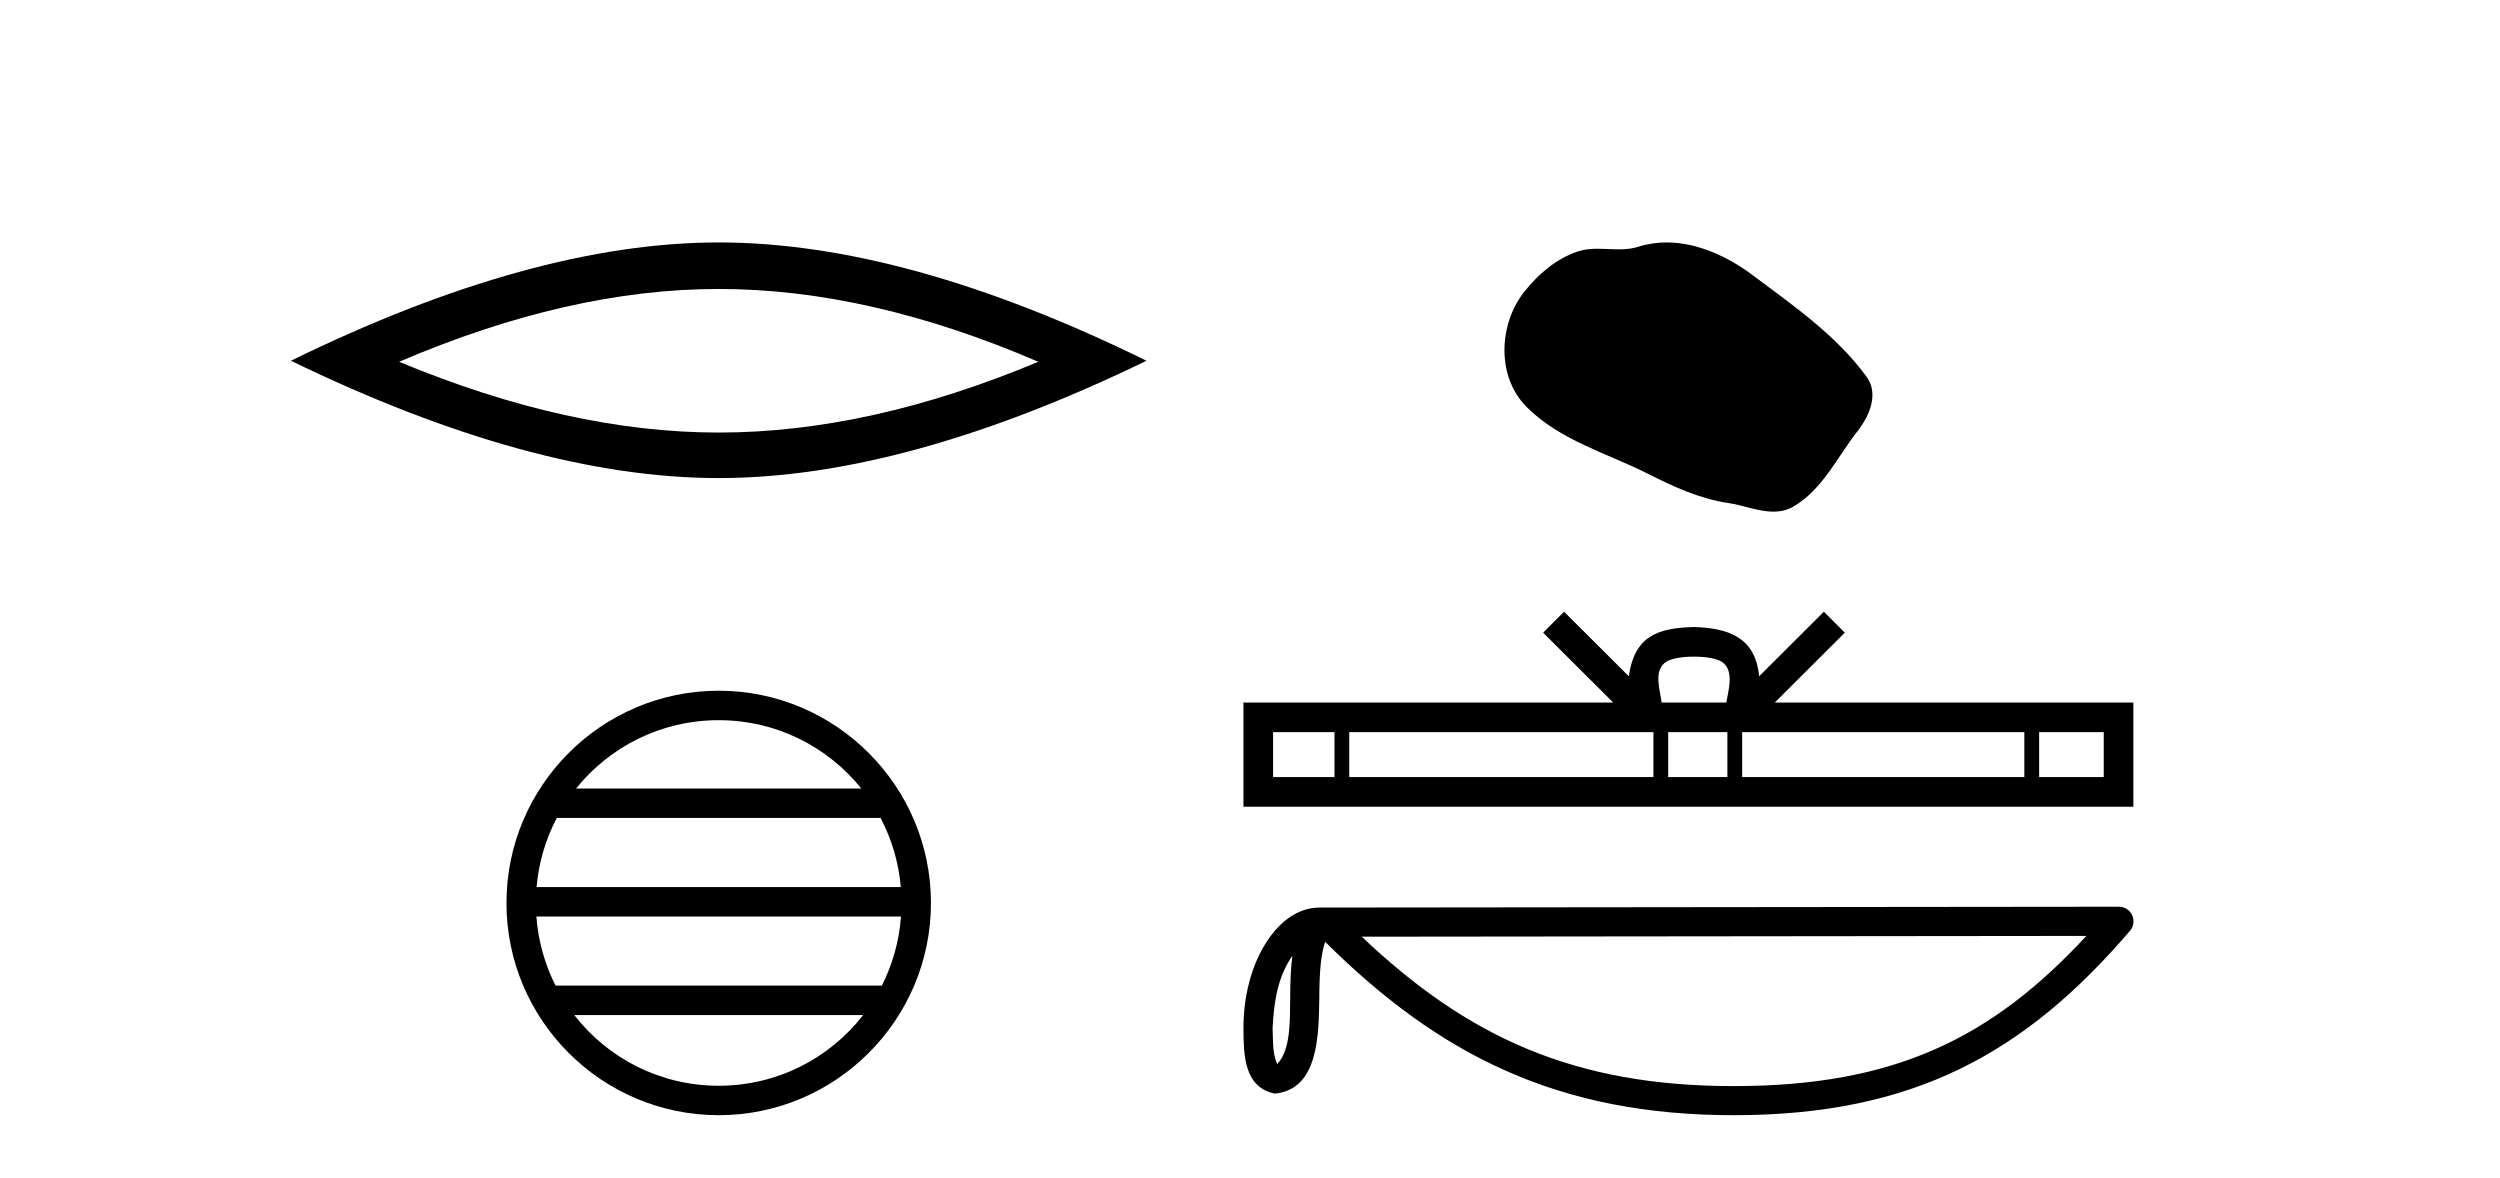
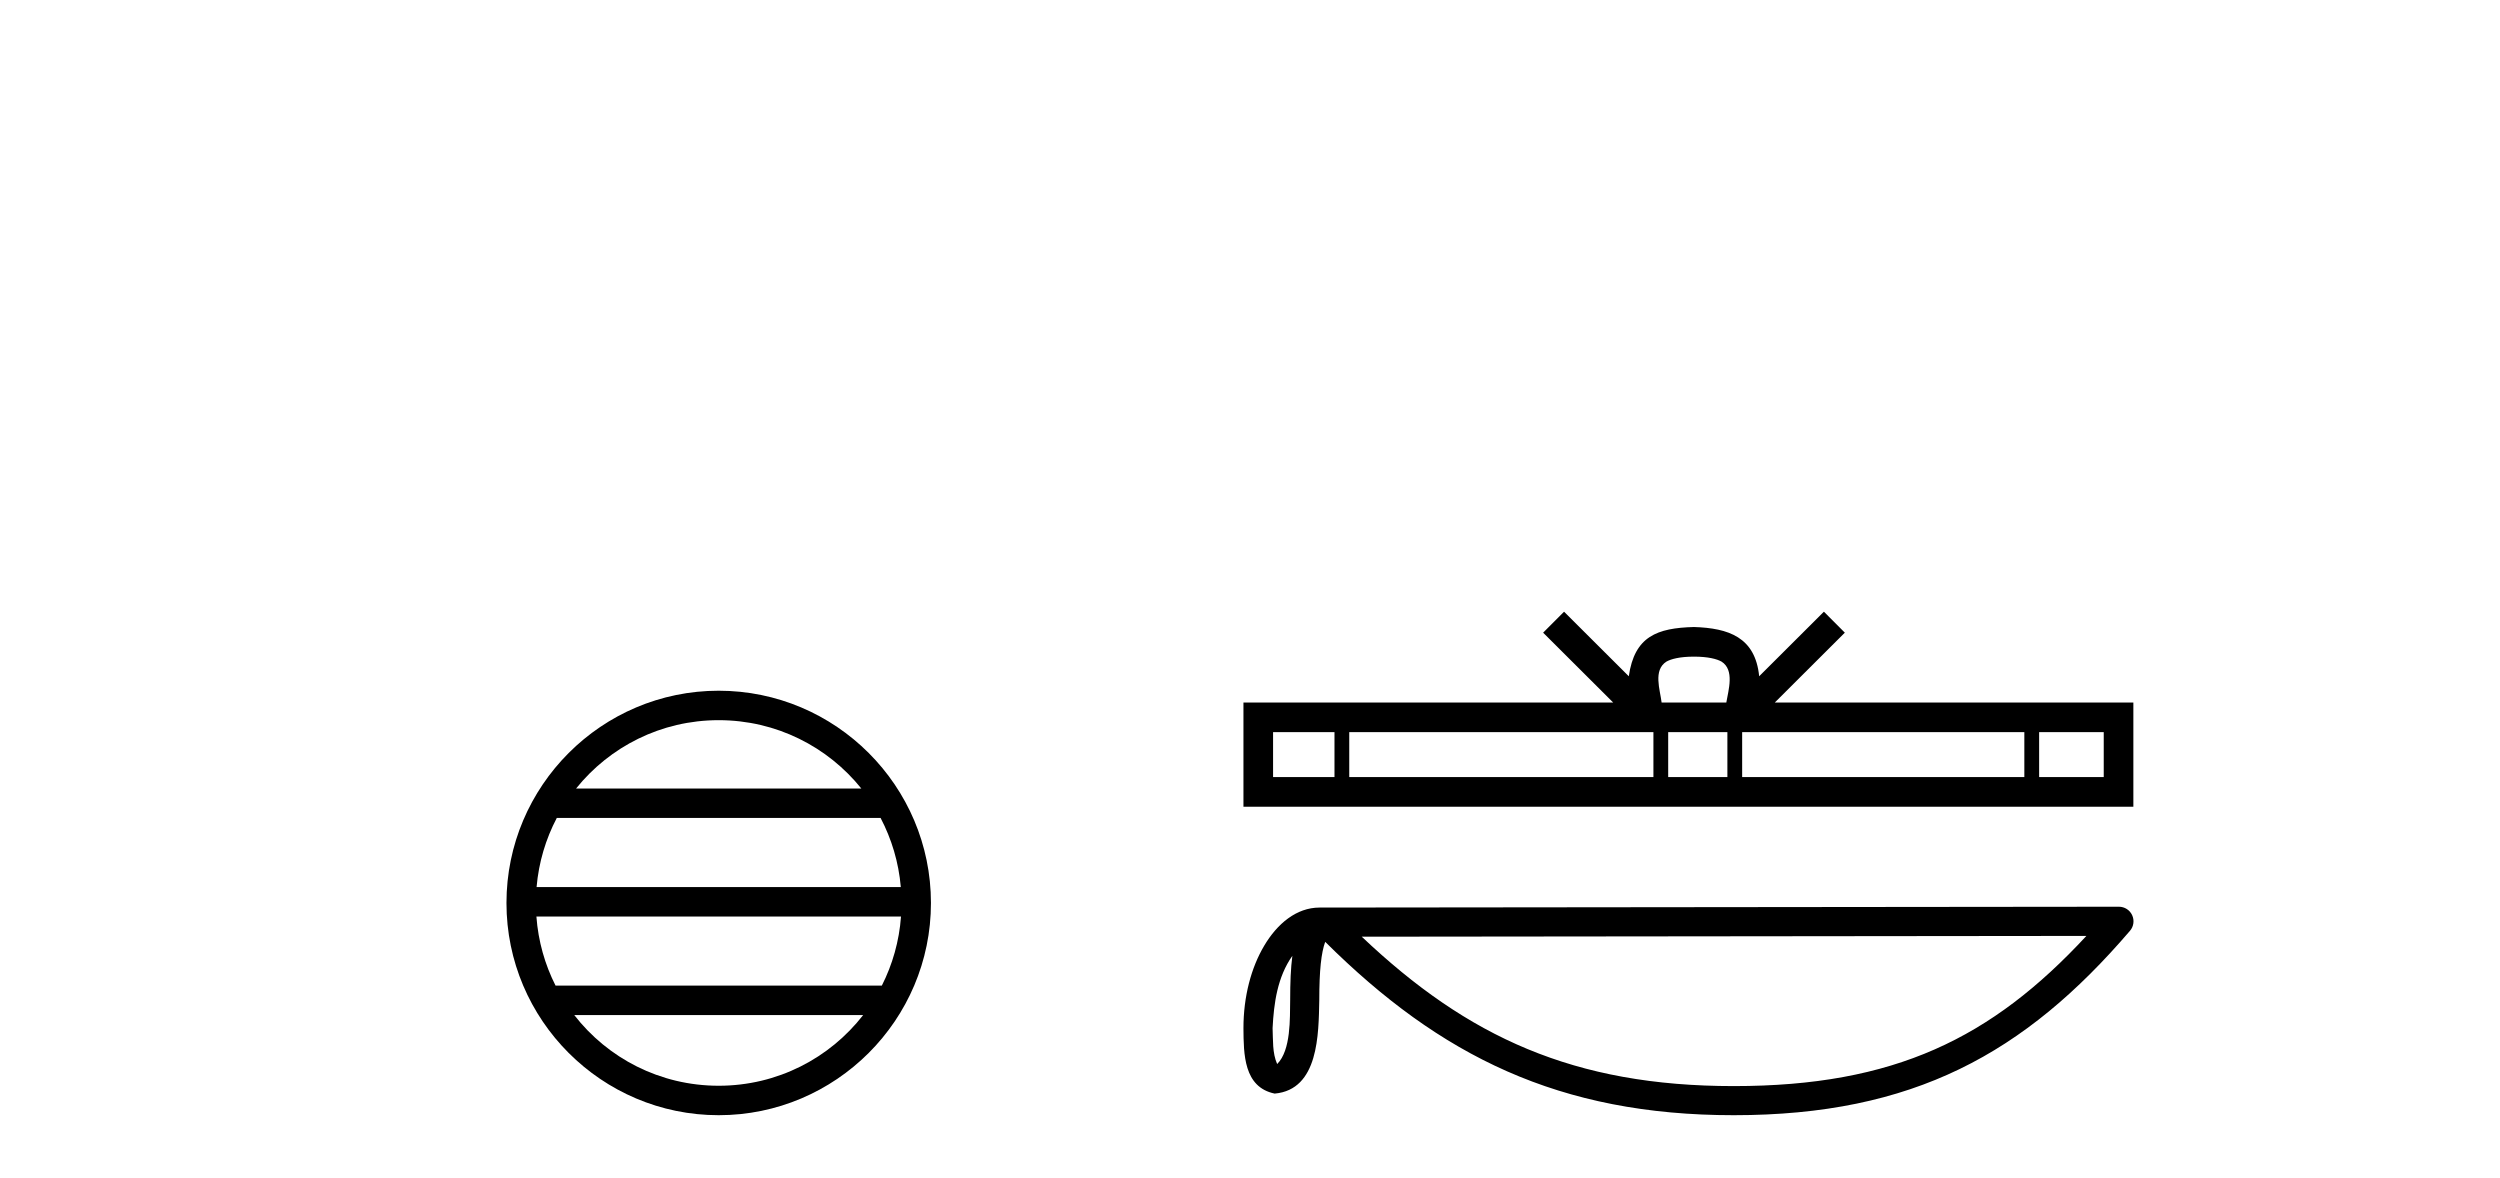
<svg xmlns="http://www.w3.org/2000/svg" width="87.0" height="41.0">
-   <path d="M 25.011 10.056 Q 30.254 10.056 36.132 12.59 Q 30.254 15.053 25.011 15.053 Q 19.802 15.053 13.89 12.59 Q 19.802 10.056 25.011 10.056 ZM 25.011 8.437 Q 18.535 8.437 10.124 12.554 Q 18.535 16.637 25.011 16.637 Q 31.486 16.637 39.897 12.554 Q 31.521 8.437 25.011 8.437 Z" style="fill:#000000;stroke:none" />
  <path d="M 25.01 25.062 C 27.019 25.062 28.808 25.99 29.974 27.44 L 20.048 27.44 C 21.213 25.99 23.002 25.062 25.01 25.062 ZM 30.645 28.465 C 31.028 29.195 31.274 30.008 31.348 30.87 L 18.673 30.87 C 18.747 30.008 18.993 29.195 19.376 28.465 ZM 31.355 31.895 C 31.292 32.756 31.058 33.568 30.688 34.299 L 19.333 34.299 C 18.963 33.568 18.73 32.756 18.667 31.895 ZM 30.038 35.324 C 28.875 36.822 27.056 37.784 25.01 37.784 C 22.965 37.784 21.147 36.822 19.984 35.324 ZM 25.01 24.037 C 20.939 24.037 17.625 27.352 17.625 31.424 C 17.625 35.495 20.939 38.809 25.01 38.809 C 29.082 38.809 32.397 35.495 32.397 31.424 C 32.397 27.352 29.082 24.037 25.01 24.037 Z" style="fill:#000000;stroke:none" />
-   <path d="M 57.999 8.437 C 57.668 8.437 57.336 8.484 57.008 8.588 C 56.788 8.659 56.561 8.677 56.332 8.677 C 56.088 8.677 55.841 8.656 55.598 8.656 C 55.37 8.656 55.144 8.674 54.925 8.745 C 54.174 8.987 53.529 9.539 53.042 10.157 C 52.156 11.281 52.066 13.104 53.132 14.168 C 54.296 15.33 55.919 15.767 57.346 16.487 C 58.238 16.937 59.154 17.361 60.151 17.506 C 60.66 17.581 61.197 17.806 61.715 17.806 C 61.954 17.806 62.189 17.758 62.415 17.626 C 63.428 17.033 63.935 15.906 64.637 15.011 C 65.06 14.471 65.393 13.707 64.953 13.105 C 63.904 11.67 62.409 10.637 60.997 9.579 C 60.138 8.935 59.075 8.437 57.999 8.437 Z" style="fill:#000000;stroke:none" />
  <path d="M 58.95 22.851 C 59.452 22.851 59.755 22.936 59.911 23.025 C 60.367 23.316 60.15 24.012 60.076 24.447 L 57.824 24.447 C 57.77 24.002 57.524 23.324 57.99 23.025 C 58.146 22.936 58.448 22.851 58.95 22.851 ZM 46.44 25.478 L 46.44 27.043 L 44.303 27.043 L 44.303 25.478 ZM 57.539 25.478 L 57.539 27.043 L 46.954 27.043 L 46.954 25.478 ZM 60.113 25.478 L 60.113 27.043 L 58.053 27.043 L 58.053 25.478 ZM 70.447 25.478 L 70.447 27.043 L 60.627 27.043 L 60.627 25.478 ZM 73.21 25.478 L 73.21 27.043 L 70.962 27.043 L 70.962 25.478 ZM 54.429 21.287 L 53.701 22.017 L 56.138 24.447 L 43.272 24.447 L 43.272 28.074 L 74.241 28.074 L 74.241 24.447 L 61.764 24.447 L 64.2 22.017 L 63.472 21.287 L 61.219 23.534 C 61.084 22.172 60.151 21.859 58.95 21.82 C 57.668 21.854 56.881 22.144 56.682 23.534 L 54.429 21.287 Z" style="fill:#000000;stroke:none" />
  <path d="M 44.974 33.263 C 44.918 33.691 44.898 34.195 44.898 34.809 C 44.887 35.433 44.93 36.547 44.445 37.029 C 44.274 36.641 44.305 36.194 44.286 35.78 C 44.33 34.906 44.455 33.998 44.974 33.263 ZM 72.607 32.57 C 69.308 36.131 65.925 37.796 60.335 37.796 C 54.767 37.796 51.073 36.089 47.389 32.597 L 72.607 32.57 ZM 73.739 31.554 C 73.739 31.554 73.738 31.554 73.738 31.554 L 45.922 31.583 C 45.113 31.583 44.445 32.15 43.994 32.911 C 43.542 33.673 43.272 34.675 43.272 35.78 C 43.279 36.679 43.278 37.834 44.359 38.057 C 45.895 37.921 45.886 35.98 45.911 34.809 C 45.911 33.756 45.98 33.157 46.117 32.776 C 50.117 36.751 54.264 38.809 60.335 38.809 C 66.572 38.809 70.46 36.667 74.124 32.391 C 74.253 32.241 74.282 32.029 74.199 31.849 C 74.117 31.669 73.937 31.554 73.739 31.554 Z" style="fill:#000000;stroke:none" />
</svg>